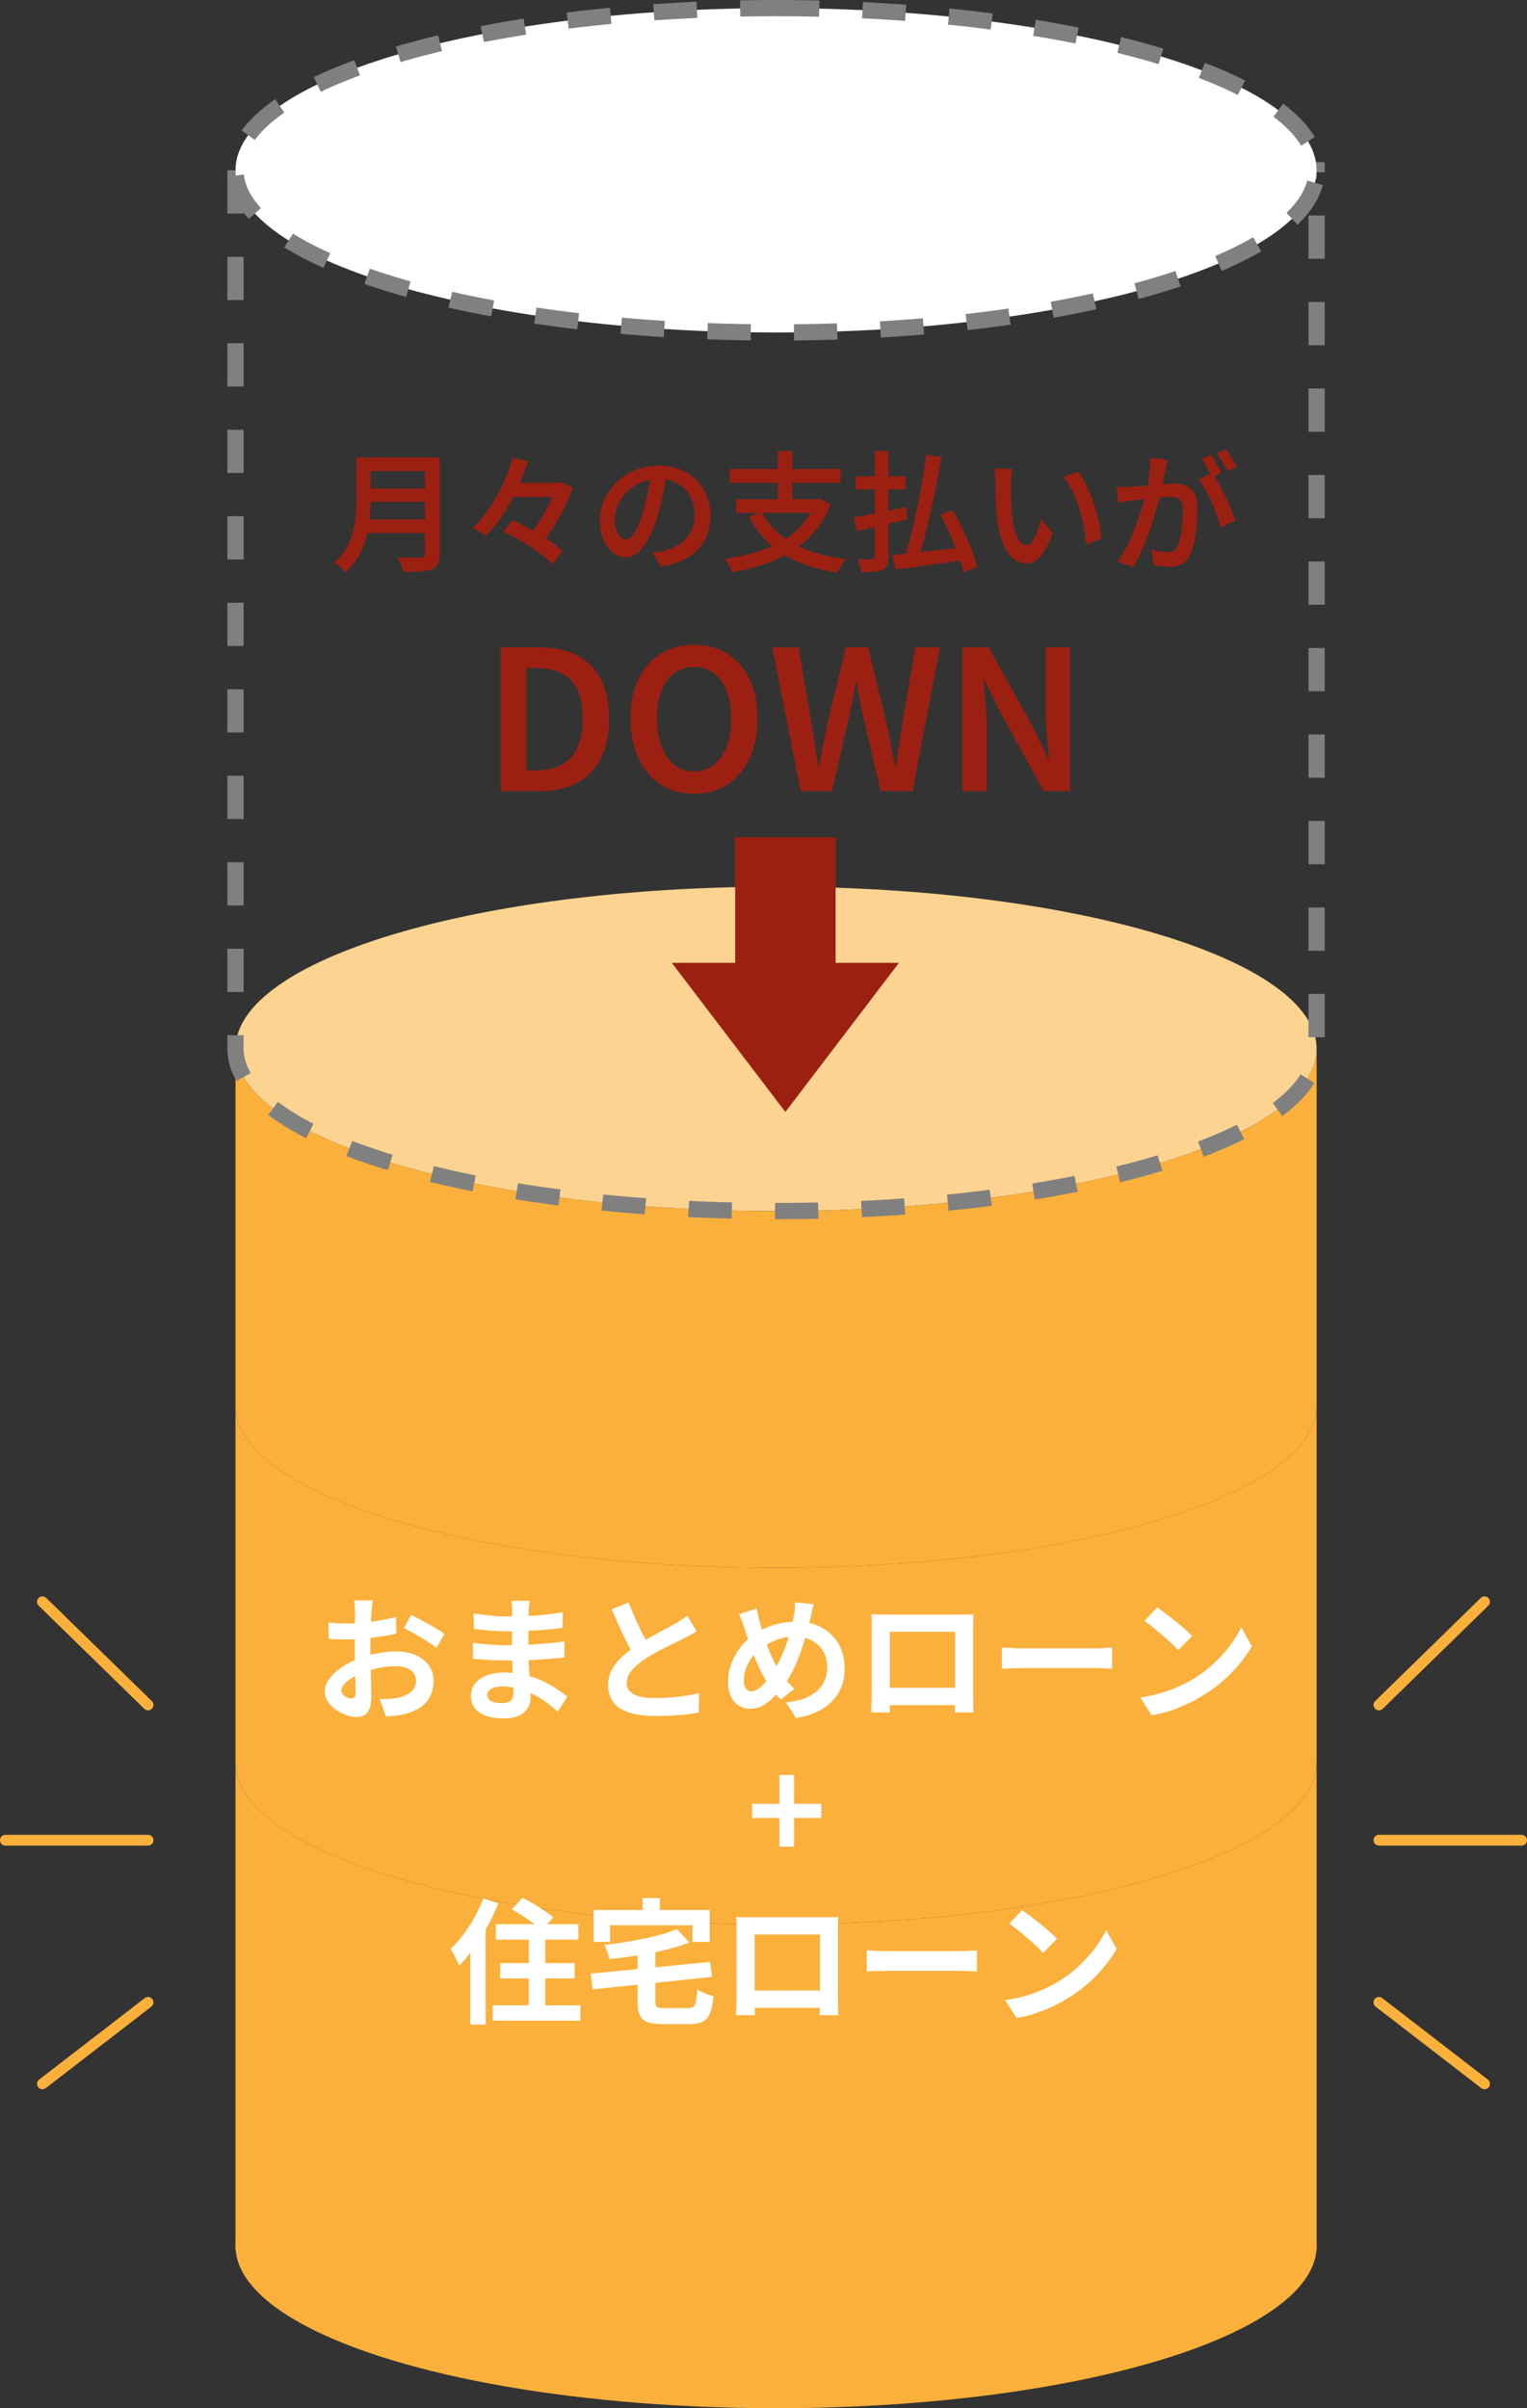
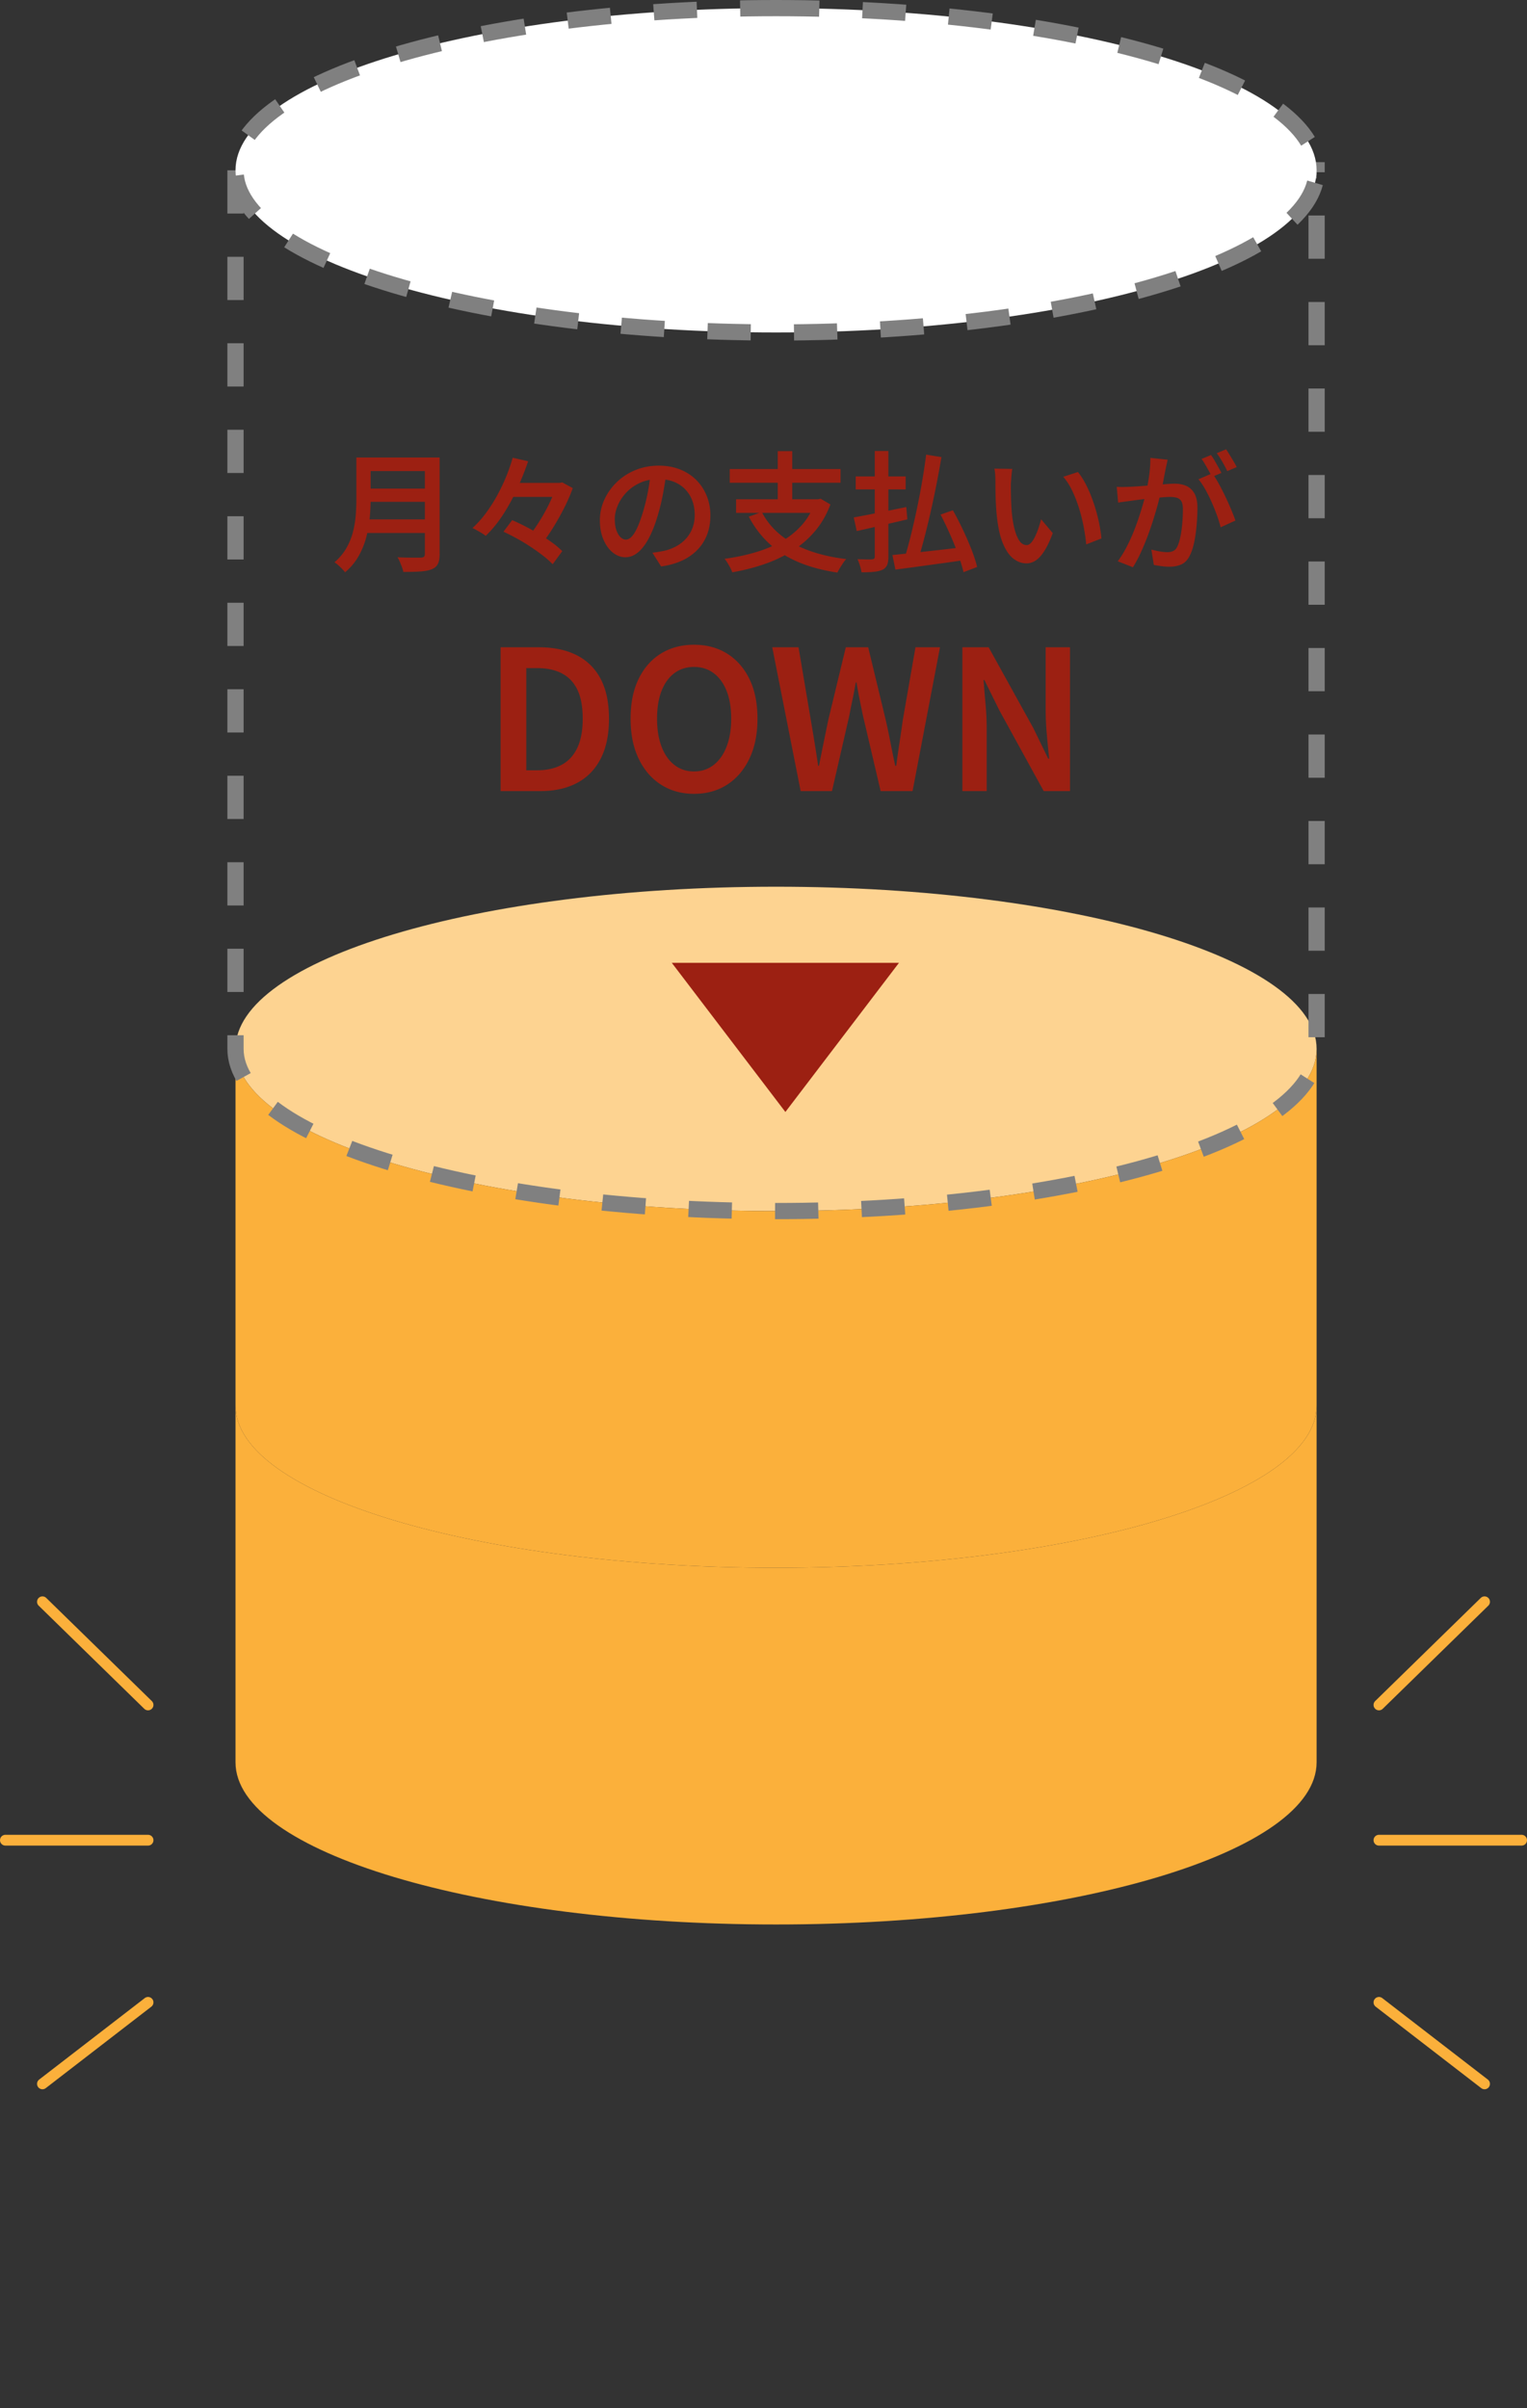
<svg xmlns="http://www.w3.org/2000/svg" version="1.1" id="レイヤー_1" x="0" y="0" width="2824.904" height="4454.716" style="enable-background:new 0 0 2824.904 4454.716" xml:space="preserve">
  <rect width="100%" height="100%" fill="#333333" stroke="none" />
  <style>.st1{fill:#fbb03b}.st4{fill:#fff}.st5{fill:#9c2012}.st6{fill:none;stroke:#fbb03b;stroke-width:20;stroke-linecap:round;stroke-linejoin:round}</style>
  <path d="M1435.677 1640.236c552.285 0 1000 134.315 1000 300s-447.715 300-1000 300-1000-134.315-1000-300 447.715-300 1000-300" style="fill:#fdd391" />
-   <ellipse class="st1" cx="1435.677" cy="4154.716" rx="1000" ry="300" />
-   <path class="st1" d="M1435.677 3559.892c-552.285 0-1000-134.314-1000-300v901.436h2000v-901.436c0 165.686-447.715 300-1000 300z" />
  <path class="st1" d="M1435.677 2900.065c-552.285 0-1000-134.314-1000-300v659.827c0 165.686 447.715 300 1000 300s1000-134.314 1000-300v-659.827c0 165.686-447.715 300-1000 300z" />
  <path class="st1" d="M1435.677 2240.236c-552.285 0-1000-134.314-1000-300v659.829c0 165.686 447.715 300 1000 300s1000-134.314 1000-300v-659.829c0 165.686-447.715 300-1000 300z" />
  <path d="M435.677 314.999v1625.237c0 165.686 447.716 300 1000 300 552.285 0 1000-134.314 1000-300V314.999h-2000z" style="fill:none;stroke:gray;stroke-width:30;stroke-dasharray:80" />
  <path d="M1435.677 15c552.285 0 1000 134.315 1000 300s-447.715 300-1000 300-1000-134.315-1000-300 447.715-300 1000-300" style="fill:#fff;stroke:gray;stroke-width:30;stroke-dasharray:80" />
-   <path class="st4" d="M689.514 2960.413c-.156 1.333-.41 3.374-.742 6.123s-.625 5.498-.879 8.252c-.254 2.749-.459 5.21-.625 7.373a655.199 655.199 0 0 0-.879 15.874c-.244 5.752-.449 11.67-.625 17.749-.156 6.089-.293 12.212-.371 18.379s-.117 12.168-.117 17.998c0 6.836.078 14.375.244 22.627.166 8.247.381 16.416.625 24.497.244 8.086.42 15.464.498 22.124.078 6.67.127 11.836.127 15.503 0 10.337-1.123 18.335-3.369 23.999-2.256 5.664-5.469 9.624-9.629 11.875-4.17 2.251-9.004 3.374-14.502 3.374-6.006 0-12.412-1.211-19.248-3.623-6.836-2.417-13.213-5.796-19.121-10.127-5.918-4.331-10.762-9.375-14.512-15.122-3.75-5.752-5.625-11.958-5.625-18.628 0-7.998 3.047-15.957 9.131-23.872s14.17-15.21 24.248-21.875 20.957-12.002 32.627-16.001a181.589 181.589 0 0 1 34.502-9.126c11.836-1.914 22.5-2.876 31.992-2.876 12.832 0 24.414 2.124 34.756 6.377 10.332 4.248 18.584 10.459 24.756 18.623 6.152 8.169 9.238 18.003 9.238 29.502 0 9.668-1.836 18.584-5.488 26.748-3.672 8.169-9.551 15.21-17.637 21.128s-18.789 10.537-32.119 13.872a174.012 174.012 0 0 1-16.875 2.627 427.674 427.674 0 0 1-15.869 1.372l-11.504-32.246c5.664 0 11.123-.127 16.367-.376 5.254-.249 10.039-.708 14.375-1.377 6.836-1.333 13.008-3.33 18.506-6.001 5.498-2.661 9.834-6.162 12.998-10.498 3.164-4.331 4.746-9.502 4.746-15.498 0-5.664-1.543-10.503-4.619-14.502-3.086-3.999-7.373-7.08-12.881-9.248-5.488-2.168-11.914-3.252-19.238-3.252-10.508 0-21.133 1.084-31.875 3.252-10.762 2.168-21.055 5.166-30.879 8.999-7.344 2.837-13.926 6.123-19.746 9.873-5.84 3.75-10.43 7.627-13.75 11.626-3.34 3.999-5 7.837-5 11.499 0 2.002.625 3.877 1.875 5.625 1.25 1.753 2.871 3.296 4.863 4.624 2.012 1.338 4.043 2.378 6.133 3.125 2.08.752 3.867 1.128 5.371 1.128 2.334 0 4.258-.708 5.752-2.124s2.256-4.209 2.256-8.379c0-4.497-.137-10.957-.381-19.375-.244-8.413-.498-17.788-.752-28.125a1250.814 1250.814 0 0 1-.371-30.747c0-7.002.039-14.082.117-21.25.088-7.163.137-13.999.137-20.503 0-6.499.039-12.246.117-17.246s.127-8.916.127-11.753c0-1.831-.088-4.165-.244-6.997a405.82 405.82 0 0 0-.625-8.628c-.254-2.915-.547-5.039-.879-6.372h34.492zm-81.992 40.747c7.324.835 13.789 1.377 19.375 1.626s10.625.376 15.117.376c6.504 0 13.672-.288 21.504-.874s15.84-1.416 24.004-2.5 16.123-2.378 23.867-3.877c7.754-1.499 14.795-3.164 21.133-5l.742 31.001c-6.992 1.665-14.58 3.125-22.744 4.375a804.286 804.286 0 0 1-24.619 3.374c-8.262 1.001-16.094 1.748-23.506 2.251-7.412.498-13.877.747-19.375.747-8.33 0-15.166-.078-20.498-.249-5.332-.161-10.176-.498-14.502-1.001l-.498-30.249zm153.242-13.75c6.338 3.003 13.457 6.67 21.387 11.001a910.654 910.654 0 0 1 22.744 12.876c7.256 4.248 13.037 8.042 17.373 11.372l-15 25.503c-3.164-2.666-7.285-5.664-12.373-8.999s-10.586-6.753-16.494-10.254a895.22 895.22 0 0 0-17.129-9.873c-5.508-3.081-10.254-5.537-14.258-7.373l13.75-24.253zM979.768 2961.16c-.332 2.5-.625 5.293-.879 8.374a402.902 402.902 0 0 0-.625 9.375c-.156 3.34-.332 7.793-.488 13.379-.176 5.586-.254 11.709-.254 18.374v37.5c0 6.997.156 14.79.498 23.374.332 8.584.791 17.251 1.377 26.001s1.074 16.919 1.504 24.497c.41 7.588.625 13.877.625 18.877 0 7.002-1.836 13.374-5.508 19.126-3.672 5.747-9.121 10.288-16.367 13.623-7.256 3.335-16.387 5-27.383 5-20 0-35.166-3.667-45.498-11.001-10.342-7.329-15.498-17.578-15.498-30.747 0-8.501 2.461-15.957 7.373-22.378 4.912-6.411 12.002-11.455 21.25-15.122s20.283-5.503 33.125-5.503c13.662 0 26.455 1.465 38.369 4.375 11.914 2.92 22.793 6.714 32.637 11.377 9.824 4.668 18.574 9.585 26.25 14.751 7.656 5.166 14.16 9.834 19.492 13.999l-17.998 27.998c-6.006-5.664-12.705-11.25-20.127-16.748s-15.498-10.498-24.248-15-17.998-8.125-27.744-10.874c-9.756-2.749-20.049-4.126-30.879-4.126-8.672 0-15.371 1.499-20.127 4.502-4.756 2.998-7.119 6.665-7.119 10.996 0 3.169.996 5.918 2.988 8.252 2.012 2.334 4.922 4.087 8.75 5.249 3.838 1.167 8.672 1.753 14.512 1.753 4.492 0 8.369-.503 11.621-1.504 3.242-.996 5.781-2.832 7.617-5.498s2.754-6.416 2.754-11.25c0-3.662-.117-8.916-.371-15.752-.254-6.831-.547-14.375-.879-22.622-.332-8.252-.664-16.377-.996-24.375-.332-8.003-.508-15.083-.508-21.25 0-6.001.039-12.29.137-18.877.078-6.582.117-13.125.117-19.624s.039-12.456.127-17.876c.088-5.415.127-9.873.127-13.374 0-2.334-.127-5.205-.371-8.623-.254-3.418-.625-6.289-1.133-8.628h33.75zm-105 77.5c4.004.669 8.75 1.338 14.258 2.002a265.847 265.847 0 0 0 16.875 1.499c5.742.337 11.201.625 16.367.874s9.414.376 12.754.376c15.498 0 29.531-.332 42.129-1.001 12.578-.664 24.375-1.499 35.371-2.5s21.582-2.163 31.748-3.501l-.244 29.502a766.716 766.716 0 0 1-25.137 2.5c-8.086.669-16.328 1.25-24.746 1.748-8.418.503-17.461.84-27.129 1.001-9.668.171-20.488.249-32.5.249-4.824 0-10.83-.122-17.988-.371a675.89 675.89 0 0 1-21.875-1.128c-7.422-.498-13.965-1.079-19.629-1.748l-.254-29.502zm1.25-53.999c4.502.669 9.502 1.338 15 2.002a929.593 929.593 0 0 0 16.875 1.875c5.752.586 11.211.996 16.377 1.25 5.166.249 9.658.371 13.506.371 16.992 0 33.945-.537 50.869-1.621 16.914-1.084 34.463-3.125 52.627-6.128l-.254 28.75c-8.496 1.167-18.34 2.251-29.492 3.252-11.172 1.001-23.047 1.792-35.625 2.373a814.831 814.831 0 0 1-37.881.874c-5.166 0-11.543-.205-19.131-.625-7.578-.41-15.117-.996-22.617-1.748s-14.004-1.455-19.502-2.124l-.752-28.501zM1288.772 3017.659a168.154 168.154 0 0 1-11.621 6.753 627.436 627.436 0 0 1-13.125 6.748c-3.848 2.002-8.555 4.336-14.131 7.002a845.278 845.278 0 0 0-17.998 8.872c-6.426 3.252-12.871 6.67-19.375 10.254s-12.588 7.207-18.252 10.874c-10.342 6.836-18.711 13.916-25.127 21.25s-9.629 15.415-9.629 24.248c0 8.838 4.336 15.625 13.008 20.376 8.662 4.751 21.66 7.124 39.004 7.124 8.652 0 17.871-.376 27.617-1.123a406.832 406.832 0 0 0 28.877-3.252c9.502-1.411 17.92-3.037 25.244-4.873l-.488 36.001c-7.012 1.162-14.629 2.246-22.881 3.247s-17.168 1.753-26.748 2.251c-9.59.498-19.795.752-30.625.752-12.5 0-24.043-.962-34.629-2.876-10.586-1.919-19.834-5.044-27.754-9.375-7.91-4.331-14.082-10.166-18.496-17.5s-6.621-16.333-6.621-27.002c0-10.664 2.324-20.332 6.992-28.999 4.668-8.662 11.045-16.665 19.131-23.999 8.076-7.334 16.963-14.253 26.631-20.752 5.996-3.999 12.324-7.876 18.994-11.626s13.213-7.373 19.619-10.874a1191.364 1191.364 0 0 1 18.008-9.624c5.586-2.915 10.205-5.459 13.867-7.627 4.844-2.832 9.082-5.41 12.754-7.749a117.979 117.979 0 0 0 10.508-7.5l17.246 28.999zm-125.752-53.496c4.17 10.996 8.545 21.582 13.125 31.748s9.17 19.668 13.75 28.501 8.789 16.748 12.627 23.75l-28.252 16.748c-4.502-7.661-9.17-16.25-13.994-25.747-4.844-9.502-9.668-19.541-14.512-30.127a1031.871 1031.871 0 0 1-13.994-32.124l31.25-12.749zM1505.276 2967.41l-1.875 8.003a330.21 330.21 0 0 0-2.129 9.497c-.664 3.169-1.25 5.752-1.758 7.749-2.656 11.172-5.664 22.544-8.994 34.126a497.2 497.2 0 0 1-11.25 34.375c-4.17 11.338-8.799 21.919-13.877 31.753s-10.703 18.584-16.875 26.25c-7.5 9.668-14.541 17.583-21.123 23.75-6.592 6.167-13.125 10.708-19.619 13.623-6.504 2.92-13.594 4.375-21.25 4.375-6.836 0-13.301-1.875-19.375-5.625-6.094-3.75-11.006-9.331-14.756-16.748s-5.625-16.543-5.625-27.378c0-11.162 2.041-22.29 6.123-33.374s9.746-21.377 17.002-30.874c7.256-9.502 15.791-17.417 25.625-23.75 13.33-8.667 26.416-14.751 39.248-18.252s25.918-5.249 39.258-5.249c17.324 0 32.656 3.623 45.996 10.874 13.33 7.251 23.75 17.378 31.25 30.376s11.25 28.252 11.25 45.752-3.877 32.622-11.621 45.371c-7.754 12.754-18.379 22.92-31.875 30.503-13.506 7.583-28.926 12.705-46.25 15.376l-19.258-29.004c13.828-1.162 25.625-3.662 35.371-7.5 9.756-3.828 17.676-8.662 23.75-14.497 6.094-5.835 10.547-12.334 13.379-19.502 2.832-7.163 4.258-14.663 4.258-22.5 0-11.333-2.461-21.289-7.383-29.873s-11.797-15.332-20.625-20.249-19.248-7.378-31.25-7.378c-13.164 0-24.922 2.124-35.254 6.377-10.332 4.248-19.824 9.541-28.496 15.874a71.372 71.372 0 0 0-16.748 16.875c-4.668 6.587-8.252 13.545-10.752 20.874-2.5 7.339-3.75 14.419-3.75 21.25 0 6.001 1.289 10.835 3.877 14.502s6.045 5.498 10.381 5.498c3.164 0 6.406-.957 9.746-2.876 3.33-1.914 6.66-4.497 10-7.749 3.33-3.247 6.66-7.036 10-11.372a338.24 338.24 0 0 0 10-13.75c4.668-7.168 9.082-15.166 13.242-24.004 4.17-8.828 7.969-18.081 11.387-27.749 3.408-9.663 6.289-19.038 8.613-28.125 2.344-9.082 4.17-17.456 5.508-25.122.83-3.667 1.367-7.832 1.621-12.5s.371-8.418.371-11.25l34.512 3.247zm-105.508 8.252c.84 4.165 1.709 8.247 2.627 12.251a362.031 362.031 0 0 0 2.881 11.748c1.826 6.836 3.994 14.209 6.494 22.124 2.5 7.92 5.205 15.796 8.125 23.628s5.869 15.039 8.877 21.621c2.998 6.587 5.996 12.212 9.004 16.875 4.326 6.67 9.238 13.628 14.746 20.879 5.498 7.246 11.162 13.711 16.992 19.375l-25.244 20c-5-5.503-9.463-10.791-13.369-15.879-3.926-5.078-7.969-10.786-12.129-17.124-3.672-5.664-7.383-12.251-11.133-19.751s-7.412-15.664-10.996-24.497-6.992-17.915-10.254-27.251a1696.525 1696.525 0 0 1-9.375-27.749 181.044 181.044 0 0 0-4.375-13.003c-1.582-4.16-3.457-8.496-5.625-12.998l32.754-10.249zM1612.014 2986.16c5.176.171 10.039.293 14.629.376 4.59.088 8.535.127 11.875.127h137.5c3.164 0 6.953-.039 11.377-.127 4.414-.083 8.877-.205 13.369-.376a541.562 541.562 0 0 0-.371 12.124 662.788 662.788 0 0 0-.117 12.129V3132.913c0 2.5.039 5.625.117 9.375s.127 7.5.127 11.25.039 6.997.127 9.746c.078 2.754.117 4.209.117 4.375h-34.492c0-.332.039-2.373.117-6.123.088-3.75.176-8.208.254-13.374s.127-10 .127-14.502v-115.249h-120.752v125.376c0 3.75.039 7.373.127 10.874s.127 6.46.127 8.877v4.121h-34.502c0-.332.039-1.748.127-4.248.078-2.5.156-5.581.254-9.248.078-3.667.156-7.417.244-11.25s.127-7.251.127-10.254V2998.284c0-4.58-.176-8.623-.508-12.124zm167.256 136.001v32.002h-150.244v-32.002h150.244zM1853.518 3047.659c3.008.171 6.836.376 11.504.625 4.668.254 9.531.464 14.629.625 5.078.171 9.785.254 14.121.254h134.248c5.83 0 11.338-.21 16.494-.625 5.176-.415 9.414-.708 12.754-.879v39.253c-2.832-.166-7.09-.415-12.754-.752a282.026 282.026 0 0 0-16.494-.498h-134.248c-7.168 0-14.502.122-22.002.376-7.5.249-13.584.542-18.252.874v-39.253zM2109.514 3139.91c13.008-1.831 25.254-4.414 36.758-7.749 11.504-3.33 22.168-7.163 31.992-11.499 9.844-4.331 18.838-8.833 27.012-13.501 14.16-8.501 27.158-18.164 38.994-28.999 11.826-10.835 22.158-22.124 31.006-33.877 8.828-11.748 15.82-23.208 20.996-34.375l19.492 35.249c-6.328 11.172-14.121 22.339-23.369 33.501-9.248 11.167-19.717 21.792-31.377 31.875-11.66 10.088-24.248 19.126-37.754 27.124-8.496 5.171-17.656 10.044-27.5 14.629-9.824 4.585-20.205 8.667-31.113 12.246-10.918 3.584-22.305 6.377-34.131 8.379l-21.006-33.003zm31.25-166.499c4.336 2.998 9.414 6.67 15.254 11.001 5.84 4.336 11.875 9.043 18.125 14.126s12.129 10.039 17.627 14.873 10 9.17 13.506 12.998l-25.508 26.001c-3.164-3.501-7.334-7.661-12.5-12.5a550.874 550.874 0 0 0-16.748-15 681.982 681.982 0 0 0-17.744-14.751c-5.84-4.663-11.006-8.579-15.508-11.748l23.496-25zM1441.77 3415.911v-52.998h-50.244v-26.25h50.244v-53.252h27.256v53.252h50.488v26.25h-50.488v52.998h-27.256zM894.27 3511.663l27.744 8.999c-5.664 14.165-12.363 28.291-20.117 42.373-7.754 14.087-16.094 27.417-25 40-8.926 12.588-18.125 23.628-27.627 33.125-.83-2.5-2.168-5.664-3.994-9.497a274.916 274.916 0 0 0-6.006-11.753c-2.168-3.999-4.092-7.163-5.752-9.497 8.008-7.666 15.791-16.504 23.379-26.504 7.578-10 14.531-20.747 20.879-32.246 6.328-11.504 11.826-23.164 16.494-35zm-24.248 68.999 28.496-28.501v192.998h-28.496v-164.497zm41.504 128.75h162.246v28.501H911.526v-28.501zm5.742-150h152.754v28.501H917.268v-28.501zm8.008 71.997h137.744v28.252H925.276v-28.252zm21.494-99.497 19.756-21.499c6.328 3.164 13.076 6.914 20.244 11.25a665.746 665.746 0 0 1 20.625 12.998c6.582 4.336 11.963 8.418 16.123 12.251l-21.25 23.999c-3.672-3.833-8.672-8.081-15-12.749-6.328-4.663-13.086-9.331-20.254-13.999s-13.906-8.75-20.244-12.251zm31.494 36.25h30.508v159.497h-30.508v-159.497zM1092.776 3650.911l220.996-21.748 3.496 27.749-220.742 22.998-3.75-28.999zm5.244-117.749h215v58.999h-32.002v-30.752h-152.5v30.752h-30.498v-58.999zm154.248 35.249 23.252 24.751c-10.166 3.999-21.25 7.622-33.252 10.874-11.992 3.252-24.453 6.123-37.373 8.623s-25.967 4.668-39.131 6.504-26.074 3.418-38.75 4.746c-.488-3.828-1.66-8.286-3.496-13.374-1.836-5.083-3.672-9.375-5.498-12.876a747.034 747.034 0 0 0 37.002-5 828.527 828.527 0 0 0 36.367-6.621c11.758-2.417 22.793-5.083 33.125-8.003 10.332-2.915 19.59-6.123 27.754-9.624zm-72.754 38.501h33.008v94.751c0 3.833.371 6.709 1.123 8.623.752 1.919 2.373 3.125 4.873 3.623 2.5.503 6.25.752 11.25.752h42.754c4.492 0 7.871-.83 10.117-2.5 2.256-1.665 3.887-5 4.883-10s1.836-12.412 2.5-22.251c2.324 1.67 5.254 3.335 8.75 5 3.496 1.67 7.168 3.169 10.996 4.502s7.246 2.334 10.254 2.998c-1.338 13.335-3.496 23.794-6.504 31.377-2.998 7.583-7.539 12.876-13.623 15.874s-14.463 4.502-25.127 4.502h-48.242c-12.344 0-21.875-1.25-28.633-3.75-6.748-2.5-11.504-6.836-14.248-13.003-2.744-6.162-4.131-14.58-4.131-25.249v-95.249zm9.258-95.752h31.992v45.503h-31.992v-45.503zM1362.014 3546.16c5.176.171 10.039.293 14.629.376 4.59.088 8.535.127 11.875.127h137.5c3.164 0 6.953-.039 11.377-.127 4.414-.083 8.877-.205 13.369-.376a541.562 541.562 0 0 0-.371 12.124 662.788 662.788 0 0 0-.117 12.129V3692.913c0 2.5.039 5.625.117 9.375s.127 7.5.127 11.25.039 6.997.127 9.746c.078 2.754.117 4.209.117 4.375h-34.492c0-.332.039-2.373.117-6.123.088-3.75.176-8.208.254-13.374s.127-10 .127-14.502v-115.249h-120.752v125.376c0 3.75.039 7.373.127 10.874s.127 6.46.127 8.877v4.121h-34.502c0-.332.039-1.748.127-4.248.078-2.5.156-5.581.254-9.248.078-3.667.156-7.417.244-11.25s.127-7.251.127-10.254V3558.284c0-4.58-.176-8.623-.508-12.124zm167.256 136.001v32.002h-150.244v-32.002h150.244zM1603.518 3607.659c3.008.171 6.836.376 11.504.625 4.668.254 9.531.464 14.629.625 5.078.171 9.785.254 14.121.254h134.248c5.83 0 11.338-.21 16.494-.625 5.176-.415 9.414-.708 12.754-.879v39.253c-2.832-.166-7.09-.415-12.754-.752a282.026 282.026 0 0 0-16.494-.498h-134.248c-7.168 0-14.502.122-22.002.376-7.5.249-13.584.542-18.252.874v-39.253zM1859.514 3699.91c13.008-1.831 25.254-4.414 36.758-7.749 11.504-3.33 22.168-7.163 31.992-11.499 9.844-4.331 18.838-8.833 27.012-13.501 14.16-8.501 27.158-18.164 38.994-28.999 11.826-10.835 22.158-22.124 31.006-33.877 8.828-11.748 15.82-23.208 20.996-34.375l19.492 35.249c-6.328 11.172-14.121 22.339-23.369 33.501-9.248 11.167-19.717 21.792-31.377 31.875-11.66 10.088-24.248 19.126-37.754 27.124-8.496 5.171-17.656 10.044-27.5 14.629-9.824 4.585-20.205 8.667-31.113 12.246-10.918 3.584-22.305 6.377-34.131 8.379l-21.006-33.003zm31.25-166.499c4.336 2.998 9.414 6.67 15.254 11.001 5.84 4.336 11.875 9.043 18.125 14.126s12.129 10.039 17.627 14.873 10 9.17 13.506 12.998l-25.508 26.001c-3.164-3.501-7.334-7.661-12.5-12.5a550.874 550.874 0 0 0-16.748-15 681.982 681.982 0 0 0-17.744-14.751c-5.84-4.663-11.006-8.579-15.508-11.748l23.496-25z" />
-   <path transform="rotate(90 1452.938 1709.846)" class="st5" d="M1291.856 1616.943h322.163v185.806h-322.163z" />
  <path class="st5" d="m1452.938 2056.918 210.121-275.867h-420.242zM659.26 846.257h26.406v77.998c0 10.405-.566 21.562-1.68 33.481-1.123 11.919-3.281 23.999-6.484 36.24s-7.959 23.921-14.277 35.039c-6.328 11.118-14.6 21.001-24.844 29.639-1.279-1.763-3.115-3.882-5.518-6.357a122.184 122.184 0 0 0-7.441-7.08c-2.559-2.246-4.795-3.926-6.719-5.039 9.277-8.003 16.641-16.763 22.08-26.284 5.439-9.517 9.482-19.438 12.119-29.756 2.637-10.322 4.355-20.601 5.166-30.845.791-10.234 1.191-19.995 1.191-29.277v-77.759zm16.084 114.478h122.158v25.2H675.344v-25.2zm1.201-114.478h121.436v25.2H676.545v-25.2zm.234 57.598h122.402v24.482H676.779v-24.482zm109.209-57.598h27.354v178.56c0 8.003-1.123 14.16-3.359 18.477-2.236 4.321-5.918 7.52-11.035 9.604-5.449 2.236-12.441 3.638-21.006 4.199-8.555.557-19.16.84-31.797.84-.479-2.563-1.318-5.483-2.52-8.76a193.662 193.662 0 0 0-3.965-9.961c-1.436-3.359-2.881-6.157-4.316-8.398 5.918.322 11.885.518 17.881.596 5.996.083 11.279.122 15.84.122h9.482c2.881-.156 4.834-.757 5.879-1.802 1.035-1.035 1.562-2.759 1.562-5.156V846.257zM948.459 846.736l28.564 6.479c-5.439 16.162-12.002 32.725-19.678 49.683-7.686 16.958-16.406 33.037-26.162 48.237-9.766 15.205-20.645 28.56-32.637 40.083-1.924-1.602-4.365-3.281-7.324-5.044a514.237 514.237 0 0 0-8.877-5.156c-2.969-1.685-5.723-3.081-8.281-4.204 8.955-8.159 17.275-17.437 24.961-27.837a284.667 284.667 0 0 0 20.996-33.003c6.318-11.597 11.885-23.315 16.68-35.156 4.805-11.841 8.721-23.198 11.758-34.082zm-17.031 136.802 16.074-21.362c8.164 3.521 16.641 7.559 25.439 12.119s17.402 9.36 25.801 14.399c8.398 5.044 16.201 10.2 23.398 15.483 7.207 5.278 13.203 10.4 18.008 15.356l-17.764 24.243c-4.639-4.961-10.4-10.117-17.285-15.483-6.875-5.356-14.395-10.757-22.559-16.196a364.822 364.822 0 0 0-25.439-15.483c-8.798-4.878-17.363-9.238-25.673-13.076zm8.877-90.244h99.6v25.923h-99.6v-25.923zm88.799 0h5.996l5.049-.957 19.434 10.562c-4.004 11.362-9.121 23.242-15.361 35.64s-12.998 24.521-20.273 36.357c-7.285 11.846-14.766 22.559-22.441 32.163-2.881-2.402-6.562-5.078-11.045-8.042-4.482-2.959-8.477-5.317-12.002-7.08 5.283-6.558 10.479-13.76 15.605-21.602a366.659 366.659 0 0 0 14.521-24.238c4.561-8.315 8.555-16.44 12.002-24.36 3.438-7.92 6.27-15.156 8.516-21.719v-6.724zM1233.108 873.377c-1.768 12.324-3.887 25.317-6.367 38.999s-5.801 27.48-9.961 41.401c-4.795 16.162-10.234 30-16.318 41.519s-12.754 20.322-20.039 26.401c-7.285 6.084-15.078 9.121-23.398 9.121s-16.084-2.881-23.281-8.643c-7.197-5.762-12.998-13.799-17.402-24.121-4.395-10.317-6.592-22.114-6.592-35.4 0-13.594 2.793-26.475 8.398-38.638 5.596-12.158 13.32-22.959 23.154-32.402 9.844-9.438 21.367-16.836 34.561-22.197 13.203-5.361 27.48-8.042 42.842-8.042 14.561 0 27.725 2.363 39.482 7.08 11.758 4.722 21.797 11.279 30.117 19.683 8.32 8.398 14.717 18.203 19.199 29.399 4.482 11.201 6.719 23.198 6.719 36.001 0 16.797-3.477 31.763-10.439 44.878-6.953 13.12-17.158 23.921-30.596 32.402-13.438 8.477-30.166 14.16-50.166 17.036l-16.074-25.439c4.473-.479 8.477-1.035 12.002-1.68a552.572 552.572 0 0 0 10.078-1.919c7.676-1.758 14.912-4.478 21.719-8.159 6.797-3.682 12.754-8.281 17.881-13.799 5.117-5.522 9.16-12.002 12.119-19.443 2.959-7.437 4.443-15.718 4.443-24.839 0-9.6-1.484-18.398-4.443-26.401-2.959-7.998-7.324-15-13.076-20.996-5.762-6.001-12.764-10.64-21.006-13.921s-17.725-4.922-28.438-4.922c-12.959 0-24.443 2.319-34.443 6.958-10 4.644-18.438 10.645-25.322 18.003-6.875 7.358-12.119 15.361-15.713 23.999-3.604 8.643-5.4 16.885-5.4 24.722 0 8.481 1.035 15.562 3.115 21.24s4.688 9.922 7.803 12.72c3.125 2.798 6.279 4.199 9.482 4.199 3.516 0 7.041-1.758 10.557-5.278s7.002-9.004 10.439-16.44c3.438-7.441 6.924-16.924 10.439-28.442s6.562-23.799 9.121-36.841c2.559-13.037 4.404-25.879 5.518-38.521l29.286.722zM1507.902 923.538h5.518l4.805-.962 17.998 10.562c-7.197 19.199-16.885 35.879-29.043 50.039s-26.152 26.201-41.992 36.118c-15.84 9.922-33.125 18.086-51.846 24.482s-38.32 11.357-58.799 14.878c-.645-2.397-1.797-5.161-3.477-8.281a216.812 216.812 0 0 0-5.283-9.238c-1.836-3.042-3.643-5.518-5.4-7.441 20-2.715 38.877-6.675 56.641-11.88 17.764-5.195 33.965-11.958 48.604-20.278 14.639-8.315 27.275-18.481 37.92-30.479 10.635-12.002 18.75-26.24 24.355-42.72v-4.8zm-157.919-55.923h204.961v25.439h-204.961v-25.439zm11.757 55.923h154.561v25.2H1361.74v-25.2zm47.52 23.52c12.637 24.478 32.168 43.96 58.564 58.438 26.396 14.482 58.955 24.043 97.676 28.682-1.914 1.919-3.877 4.399-5.879 7.437a371.489 371.489 0 0 0-5.879 9.243c-1.914 3.12-3.438 5.879-4.561 8.281-26.875-4.004-50.723-10.361-71.514-19.082-20.801-8.721-38.848-20.078-54.121-34.082-15.283-13.999-28.047-30.757-38.281-50.278l23.995-8.639zm29.521-112.563h26.885v100.562h-26.885V834.495zM1579.426 957.136c8.154-1.44 17.52-3.198 28.076-5.278a5964.715 5964.715 0 0 0 33.604-6.724c11.836-2.397 23.672-4.8 35.518-7.197l1.924 22.798a10242.089 10242.089 0 0 1-32.881 7.681c-11.045 2.563-21.719 5.039-32.041 7.441a2185.624 2185.624 0 0 1-28.682 6.479l-5.518-25.2zm3.594-75.84h92.402v23.999h-92.402v-23.999zm35.283-47.041h25.205v195.361c0 6.88-.84 12.158-2.52 15.84-1.68 3.677-4.443 6.479-8.281 8.398-4.17 1.919-9.404 3.198-15.723 3.843-6.318.635-14.043.957-23.164.957-.479-3.359-1.436-7.402-2.881-12.119-1.436-4.722-2.959-8.76-4.551-12.119 5.596.161 11.035.278 16.318.361 5.273.078 8.799.039 10.557-.122 1.758-.156 3.037-.601 3.838-1.318.801-.723 1.201-1.958 1.201-3.721V834.255zm32.637 192.481 37.441-3.96a5933.762 5933.762 0 0 0 45.967-5.039 7631.174 7631.174 0 0 0 48.359-5.64l.957 23.999a3965.472 3965.472 0 0 1-45.361 6.479c-15.205 2.08-29.805 4.082-43.799 6.001a3846.642 3846.642 0 0 1-38.037 5.039l-5.527-26.879zm62.402-185.762 28.32 4.561a1900.253 1900.253 0 0 1-9.121 49.922 1774.638 1774.638 0 0 1-10.801 51.118 1566.874 1566.874 0 0 1-11.758 48.481c-4.004 15.361-7.92 29.277-11.758 41.758l-24.482-5.278c3.838-12.48 7.686-26.518 11.523-42.119s7.559-31.958 11.162-49.082a1344.445 1344.445 0 0 0 9.717-51.118c2.882-16.959 5.284-33.038 7.198-48.243zm26.641 110.884 22.803-7.92c6.24 11.04 12.363 22.881 18.359 35.518 5.996 12.642 11.357 25 16.084 37.08 4.717 12.085 8.193 22.837 10.439 32.28l-25.205 9.6c-1.602-6.88-3.838-14.683-6.719-23.398-2.881-8.721-6.24-17.842-10.078-27.363a623.998 623.998 0 0 0-12.363-28.56c-4.404-9.517-8.838-18.599-13.32-27.237zM1872.707 867.376c-.479 2.563-.889 5.562-1.201 8.999a437.014 437.014 0 0 0-.84 10.2c-.244 3.359-.449 6.162-.605 8.403 0 5.122.039 10.601.127 16.436a663.75 663.75 0 0 0 .479 17.881c.234 6.084.596 12.163 1.074 18.242 1.123 11.997 2.881 22.559 5.283 31.68s5.4 16.24 9.004 21.357c3.594 5.127 8.037 7.681 13.32 7.681 2.881 0 5.635-1.475 8.271-4.438 2.646-2.959 5.127-6.88 7.441-11.758 2.324-4.883 4.404-10.083 6.24-15.601 1.836-5.522 3.398-10.84 4.688-15.962l21.592 25.679c-5.117 13.765-10.283 24.722-15.479 32.881-5.195 8.159-10.518 14.043-15.957 17.642s-11.201 5.4-17.285 5.4c-8.477 0-16.436-2.842-23.877-8.521s-13.877-14.883-19.316-27.602-9.287-29.717-11.523-50.996c-.801-7.202-1.396-14.883-1.797-23.042s-.645-15.918-.723-23.281c-.078-7.358-.117-13.438-.117-18.237 0-3.198-.117-7.041-.361-11.523-.244-4.478-.762-8.477-1.562-11.997l33.124.477zm121.436 5.761c4.482 5.439 8.799 11.997 12.959 19.678s7.959 15.923 11.406 24.722a305.53 305.53 0 0 1 9.111 26.997c2.646 9.204 4.805 18.203 6.484 27.002 1.68 8.804 2.842 16.963 3.477 24.482l-28.076 11.04c-.957-10.083-2.52-20.84-4.678-32.28s-5-22.842-8.525-34.204c-3.516-11.357-7.676-22.114-12.48-32.28-4.795-10.156-10.4-18.916-16.797-26.279l27.119-8.878zM2065.901 900.496c4.16.322 8.203.444 12.119.361 3.926-.078 8.047-.2 12.363-.361 3.682-.156 8.359-.439 14.043-.84 5.674-.396 11.719-.84 18.115-1.318a1590.9 1590.9 0 0 0 19.199-1.562c6.396-.557 12.363-1.04 17.881-1.44 5.527-.396 9.961-.601 13.32-.601 8.164 0 15.361 1.362 21.602 4.082 6.24 2.725 11.24 7.319 15 13.799s5.645 15.4 5.645 26.763c0 9.277-.449 19.438-1.328 30.479s-2.314 21.602-4.316 31.68-4.678 18.481-8.037 25.2c-3.838 8.32-9.004 13.999-15.479 17.041-6.484 3.037-14.043 4.561-22.686 4.561-4.639 0-9.6-.361-14.883-1.079-5.273-.723-9.922-1.484-13.916-2.28l-4.561-28.32c3.203.801 6.68 1.602 10.439 2.397 3.76.801 7.324 1.401 10.684 1.802s6.074.601 8.154.601c4.16 0 7.842-.723 11.045-2.163 3.193-1.44 5.84-4.316 7.92-8.638 2.236-4.8 4.121-11.001 5.635-18.599 1.523-7.598 2.646-15.801 3.369-24.604.713-8.794 1.074-17.197 1.074-25.195 0-6.724-.918-11.68-2.764-14.883-1.836-3.198-4.551-5.356-8.154-6.479-3.604-1.118-7.881-1.68-12.842-1.68-3.682 0-8.76.283-15.234.84-6.484.562-13.369 1.201-20.645 1.919a779.572 779.572 0 0 0-20.4 2.28c-6.318.801-11.162 1.44-14.521 1.919-3.359.483-7.52 1.045-12.48 1.68-4.961.645-9.199 1.284-12.715 1.924l-2.646-29.286zm94.082-50.161a213.193 213.193 0 0 1-1.797 8.999c-.723 3.281-1.406 6.362-2.041 9.243-.645 3.359-1.406 7.319-2.285 11.88s-1.758 9.204-2.637 13.921a237.013 237.013 0 0 1-2.998 13.799c-1.602 6.719-3.604 14.561-5.996 23.521-2.402 8.96-5.205 18.56-8.408 28.799s-6.758 20.601-10.674 31.079a455.7 455.7 0 0 1-12.725 30.601c-4.561 9.922-9.395 18.96-14.521 27.119l-28.076-11.04c5.596-7.52 10.84-15.918 15.723-25.2a316.949 316.949 0 0 0 13.32-28.799c3.994-9.917 7.559-19.678 10.674-29.277 3.125-9.604 5.84-18.521 8.164-26.763 2.314-8.237 4.121-15.396 5.4-21.479a365.555 365.555 0 0 0 5.283-30.84c1.27-10.161 1.836-19.8 1.68-28.921l31.914 3.358zm82.802 25.2c3.682 5.122 7.598 11.44 11.758 18.96 4.16 7.524 8.242 15.483 12.236 23.882a553.497 553.497 0 0 1 10.928 24.36c3.271 7.842 5.879 14.561 7.793 20.161l-27.354 12.476c-1.602-6.558-3.838-13.833-6.719-21.836-2.881-7.998-6.162-16.162-9.844-24.482-3.682-8.315-7.598-16.201-11.758-23.638-4.16-7.441-8.398-13.721-12.725-18.843l25.685-11.04zm-2.402-33.838c2.08 2.881 4.277 6.323 6.602 10.317 2.314 4.004 4.6 8.003 6.836 12.002a260.32 260.32 0 0 1 5.762 10.801l-17.52 7.441c-1.602-3.364-3.477-7.002-5.635-10.923a666.416 666.416 0 0 0-6.729-11.88c-2.314-3.999-4.6-7.52-6.836-10.562l17.52-7.196zm27.842-10.562c2.08 3.042 4.355 6.602 6.836 10.679 2.48 4.082 4.883 8.081 7.207 12.002 2.314 3.921 4.199 7.319 5.635 10.2l-17.52 7.441c-2.402-5.122-5.4-10.801-8.994-17.041-3.604-6.24-7.08-11.602-10.449-16.079l17.285-7.202zM926.086 1463.377v-266.04h70.928c27.354 0 50.693 4.922 70.02 14.761 19.316 9.844 34.072 24.478 44.277 43.921 10.195 19.438 15.303 43.916 15.303 73.438 0 29.282-5.107 53.882-15.303 73.799-10.205 19.927-24.785 34.922-43.74 45-18.965 10.083-41.641 15.122-68.037 15.122h-73.448zm47.529-38.521h20.156c17.754 0 32.939-3.418 45.537-10.259s22.197-17.339 28.799-31.499 9.902-32.041 9.902-53.643c0-22.075-3.301-39.961-9.902-53.638-6.602-13.682-16.201-23.76-28.799-30.239-12.598-6.484-27.783-9.722-45.537-9.722h-20.156v189zM1283.928 1468.416c-23.037 0-43.379-5.635-61.025-16.919-17.637-11.279-31.436-27.3-41.396-48.062-9.961-20.757-14.941-45.415-14.941-73.979 0-28.799 4.98-53.398 14.941-73.799 9.961-20.396 23.76-36.001 41.396-46.802 17.646-10.801 37.988-16.196 61.025-16.196 23.271 0 43.682 5.459 61.201 16.377 17.51 10.923 31.26 26.523 41.221 46.802 9.951 20.283 14.941 44.819 14.941 73.618 0 28.564-4.99 53.223-14.941 73.979-9.961 20.762-23.711 36.782-41.221 48.062-17.52 11.284-37.93 16.919-61.201 16.919zm0-41.402c13.916 0 26.035-4.014 36.357-12.056s18.301-19.38 23.945-34.023c5.635-14.634 8.457-31.797 8.457-51.479 0-19.917-2.822-37.017-8.457-51.299-5.645-14.277-13.623-25.259-23.945-32.939s-22.441-11.519-36.357-11.519c-13.926 0-26.045 3.838-36.357 11.519-10.322 7.681-18.242 18.662-23.76 32.939-5.527 14.282-8.281 31.382-8.281 51.299 0 19.683 2.754 36.846 8.281 51.479 5.518 14.644 13.438 25.981 23.76 34.023 10.312 8.043 22.431 12.056 36.357 12.056zM1481.203 1463.377l-52.559-266.04h48.604l22.676 134.282a4167.678 4167.678 0 0 1 7.021 42.119 4112.507 4112.507 0 0 1 6.66 42.837h1.436c2.881-14.399 5.762-28.677 8.643-42.837s5.762-28.198 8.643-42.119l32.393-134.282h41.406l32.402 134.282a1308.275 1308.275 0 0 1 8.818 41.938 1891.944 1891.944 0 0 0 8.818 43.018h1.797c1.924-14.399 3.965-28.677 6.123-42.837s4.199-28.198 6.123-42.119l23.398-134.282h45.361l-50.762 266.04h-59.043l-32.754-139.678a4263.231 4263.231 0 0 1-6.309-30.601 810.016 810.016 0 0 1-5.576-30.601h-1.436a639.942 639.942 0 0 1-5.762 30.601 1133.755 1133.755 0 0 0-6.123 30.601l-32.041 139.678h-57.957zM1780.354 1463.377v-266.04h48.604l82.441 149.038 27.715 56.88h1.807c-1.445-13.677-2.881-28.496-4.326-44.458-1.436-15.957-2.158-31.377-2.158-46.26v-115.2h45v266.04h-48.594l-82.08-149.399-27.725-56.162h-1.436c.957 13.926 2.158 28.623 3.594 44.102 1.445 15.479 2.158 30.664 2.158 45.542v115.918h-45z" />
  <path class="st6" d="m78.535 2962.989 195.334 190.778M10 3403.998h263.869M78.535 3854.716l195.334-150.718M2746.369 2962.989l-195.334 190.778M2814.904 3403.998h-263.869M2746.369 3854.716l-195.334-150.718" />
</svg>